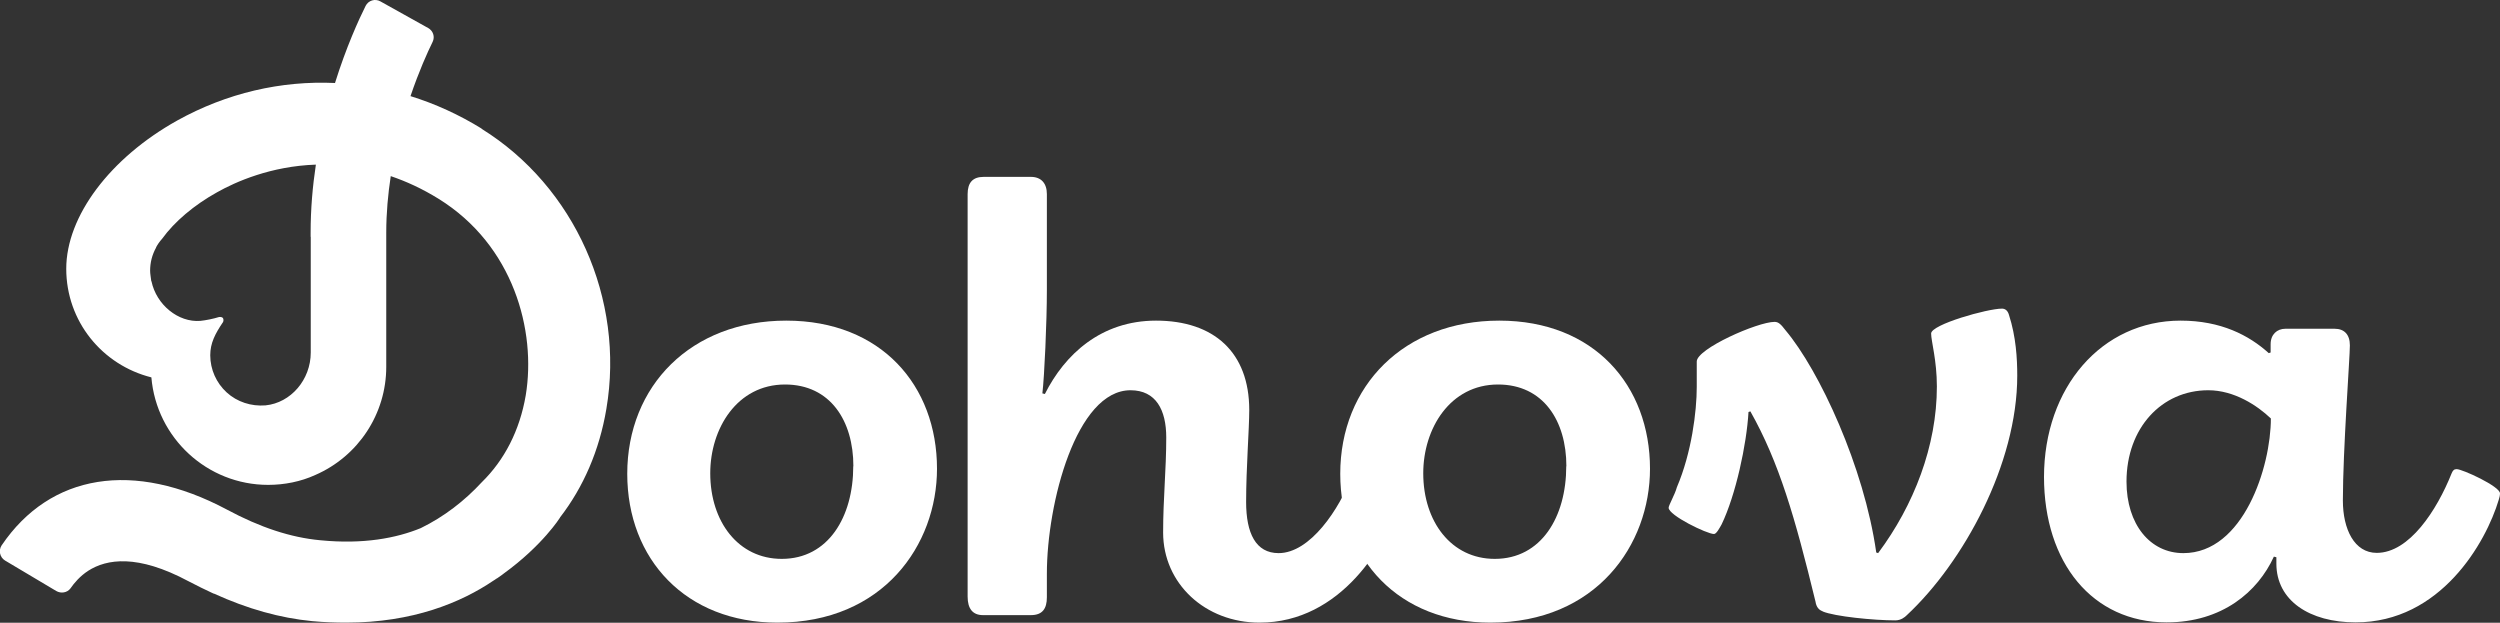
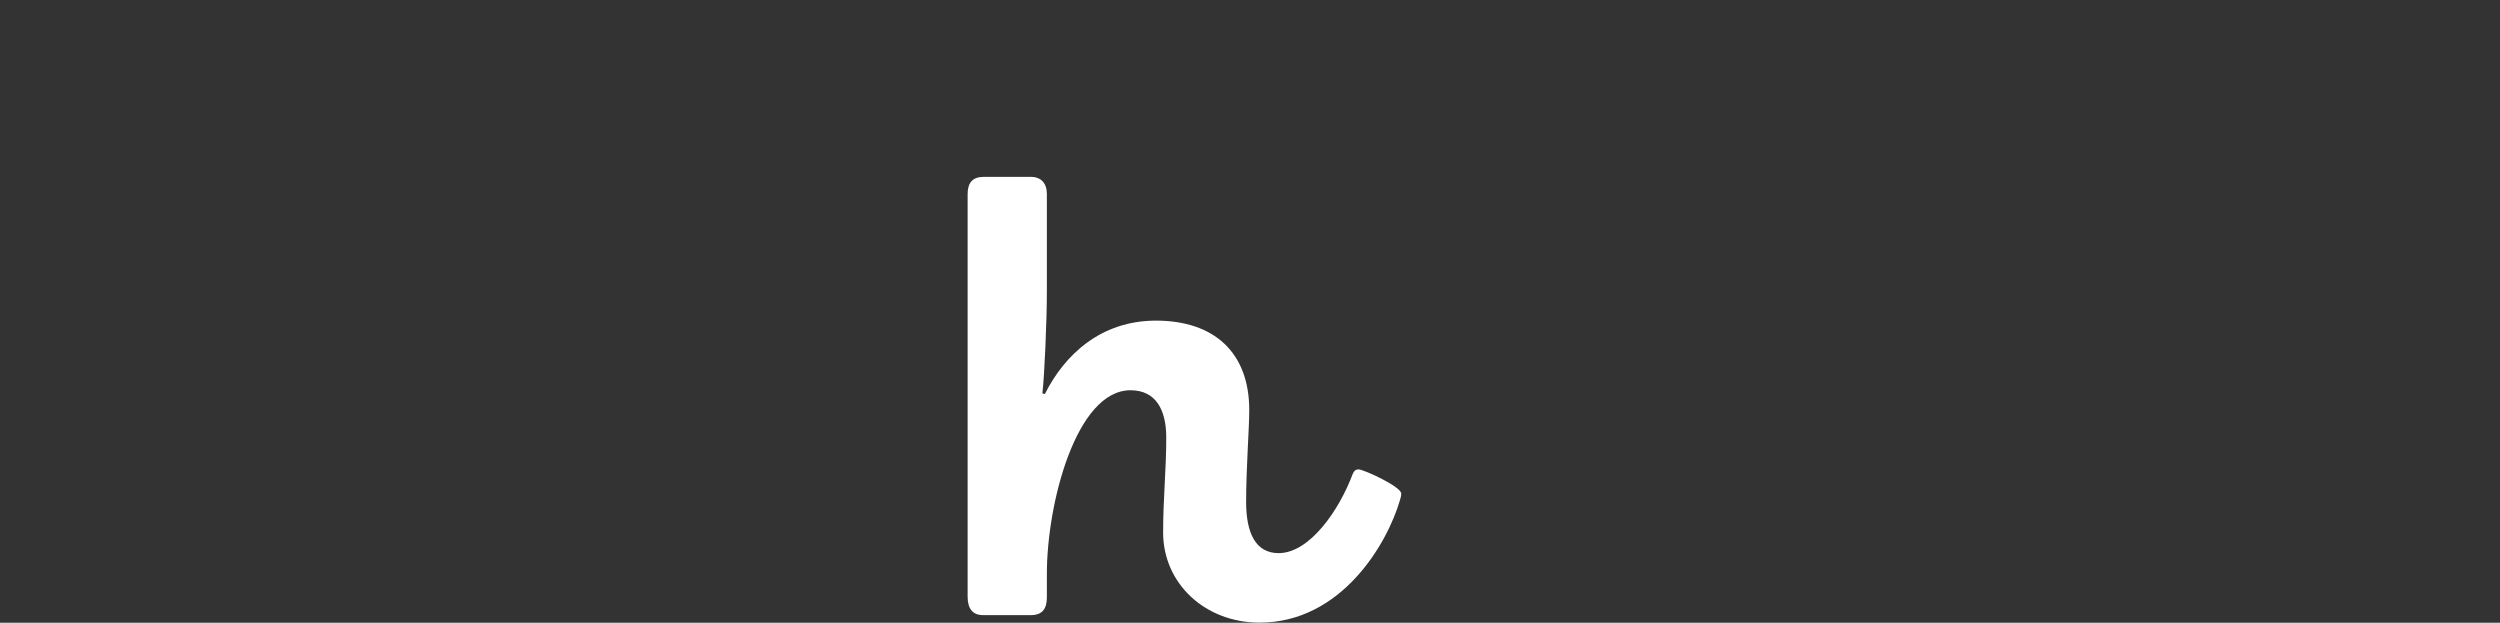
<svg xmlns="http://www.w3.org/2000/svg" id="Layer_1" data-name="Layer 1" viewBox="0 0 200 49.82">
  <rect x="0" y="0" width="200" height="49.82" fill="#333333" stroke="none" />
  <defs>
    <style>
      .cls-1 {
        fill: #fff;
        stroke-width: 0px;
      }
    </style>
  </defs>
  <g>
-     <path class="cls-1" d="m50.18,37.91c0-7.05,5.11-12.26,12.72-12.26s12.06,5.21,12.06,11.85c0,6.08-4.29,12.31-12.77,12.31-7.31,0-12.01-5.06-12.01-11.91Zm18.09-.61c0-3.63-1.84-6.54-5.47-6.54-3.83,0-5.98,3.52-5.98,7.1,0,3.88,2.25,6.85,5.72,6.85,3.73,0,5.72-3.37,5.72-7.41Z" />
    <path class="cls-1" d="m93.05,42.61c0-2.76.25-5.01.25-7.61,0-2.2-.82-3.78-2.86-3.78-4.34,0-6.69,9.04-6.69,14.67v1.89c0,.92-.36,1.43-1.28,1.43h-3.83c-.82,0-1.23-.51-1.23-1.48V15.53c0-.92.41-1.38,1.28-1.38h3.78c.82,0,1.28.51,1.28,1.38v7.66c0,2.6-.2,6.95-.36,8.28l.2.05c1.59-3.17,4.5-5.87,8.89-5.87,4.65,0,7.46,2.55,7.46,7.15,0,1.53-.25,4.6-.25,7.36,0,2.5.77,4.09,2.6,4.09,2.5,0,4.86-3.47,5.93-6.34.1-.25.25-.36.46-.36.41,0,3.42,1.38,3.42,1.94,0,.15-.05.36-.1.51-1.02,3.52-4.7,9.81-11.24,9.81-4.34,0-7.71-3.12-7.71-7.21Z" />
-     <path class="cls-1" d="m107.22,37.91c0-7.05,5.11-12.26,12.72-12.26s12.06,5.21,12.06,11.85c0,6.08-4.29,12.31-12.77,12.31-7.31,0-12.01-5.06-12.01-11.91Zm18.09-.61c0-3.63-1.84-6.54-5.47-6.54-3.83,0-5.98,3.52-5.98,7.1,0,3.88,2.25,6.85,5.72,6.85,3.73,0,5.72-3.37,5.72-7.41Z" />
-     <path class="cls-1" d="m145.81,48.9c-.31-.1-.51-.36-.57-.77-1.64-6.74-2.91-11.14-5.21-15.22l-.15.05c-.15,2.6-1.02,6.64-2.15,8.99-.15.26-.41.77-.61.77-.56,0-3.63-1.49-3.63-2.1,0-.2.51-1.07.66-1.64,1.18-2.76,1.59-6.08,1.59-8.02v-2.04c0-1.02,4.86-3.17,6.23-3.17.31,0,.51.2.87.67,2.71,3.22,6.29,10.93,7.26,17.78l.15.05c2.86-3.83,4.7-8.58,4.7-13.33,0-2.1-.46-3.63-.46-4.24,0-.72,4.5-1.99,5.67-1.99.25,0,.46.15.56.51.56,1.74.66,3.47.66,4.86,0,7.05-4.29,14.92-8.84,19.16-.15.15-.46.41-.92.41-1.69,0-4.86-.31-5.82-.72Z" />
-     <path class="cls-1" d="m163.52,38.17c0-7.16,4.6-12.52,10.93-12.52,3.22,0,5.47,1.17,7.05,2.6l.15-.05v-.67c0-.77.51-1.23,1.18-1.23h3.94c.77,0,1.22.46,1.22,1.33,0,.97-.56,8.38-.56,12.41,0,2.3.92,4.19,2.71,4.19,2.61,0,4.81-3.42,5.98-6.34.1-.25.2-.36.41-.36.46,0,3.47,1.38,3.47,1.94,0,.15-.05.36-.1.51-1.02,3.42-4.65,9.81-11.45,9.81-3.68,0-6.34-1.74-6.34-4.7v-.51l-.2-.05c-1.28,2.81-4.14,5.26-8.58,5.26-5.93,0-9.81-4.76-9.81-11.65Zm18.14-4.7c-1.07-1.02-2.91-2.25-5-2.25-3.73,0-6.54,3.02-6.54,7.31,0,3.42,1.89,5.72,4.55,5.72,4.8,0,7-6.9,7-10.78Z" />
  </g>
-   <path class="cls-1" d="m38.55,10.3c-1.83-1.13-3.74-2-5.71-2.61.67-1.98,1.36-3.51,1.77-4.34.2-.41.04-.89-.36-1.11L30.43.11c-.42-.24-.96-.08-1.18.36-.55,1.1-1.55,3.29-2.45,6.17-4.31-.2-8.66.8-12.62,3-5.38,3-8.88,7.66-8.88,11.86s2.87,7.7,6.81,8.69c.41,4.85,4.47,8.6,9.34,8.6,1.3,0,2.61-.26,3.77-.79,3.45-1.5,5.68-4.9,5.68-8.65v-2.75h0v-7.99c0-1.56.14-3.08.36-4.52,1.24.42,2.51,1,3.82,1.81,6.01,3.72,7.83,10.57,6.98,15.72-.48,2.82-1.71,5.19-3.52,6.96-1.37,1.48-3,2.75-4.88,3.67-1.95.8-4.59,1.31-8.04.97-2.36-.22-4.8-1.02-7.48-2.46-7.44-3.96-14.12-2.87-18.01,2.87-.27.41-.14.96.27,1.21l4.1,2.44c.38.22.87.14,1.13-.2.32-.46.77-.99,1.43-1.42,1.47-.94,3.93-1.35,8.02.84.68.36,1.35.68,2.01.99h.03c2.7,1.23,5.29,1.95,7.85,2.2.96.09,1.86.12,2.73.12,5.34,0,9.2-1.62,11.76-3.35.08-.05.18-.11.27-.18,0,0,0,0,.01,0,0,0,.01,0,.02-.01.13-.1.28-.18.4-.28.05-.03.09-.07.13-.1,3.12-2.26,4.51-4.48,4.51-4.48h-.01c1.88-2.43,3.16-5.37,3.72-8.7,1.49-8.79-2.54-17.79-9.99-22.41Zm-13.69,8.65v1.4s0,0,0,0v7.85c0,2.18-1.6,4.03-3.62,4.23-1.14.09-2.27-.27-3.11-1.04-.82-.75-1.31-1.83-1.31-2.97,0-.97.39-1.72,1.02-2.65.05-.09.05-.22,0-.32-.07-.09-.2-.1-.31-.09-.49.15-1.04.26-1.5.31-1.78.14-3.52-1.3-3.91-3.16,0,0-.02-.02-.02-.03-.03-.29-.09-.56-.09-.82,0-.65.15-1.26.48-1.86v-.02c.1-.19.26-.44.48-.68.99-1.37,2.56-2.7,4.4-3.72,1.47-.83,4.3-2.09,7.9-2.21-.26,1.72-.42,3.54-.42,5.43v.34Z" />
</svg>